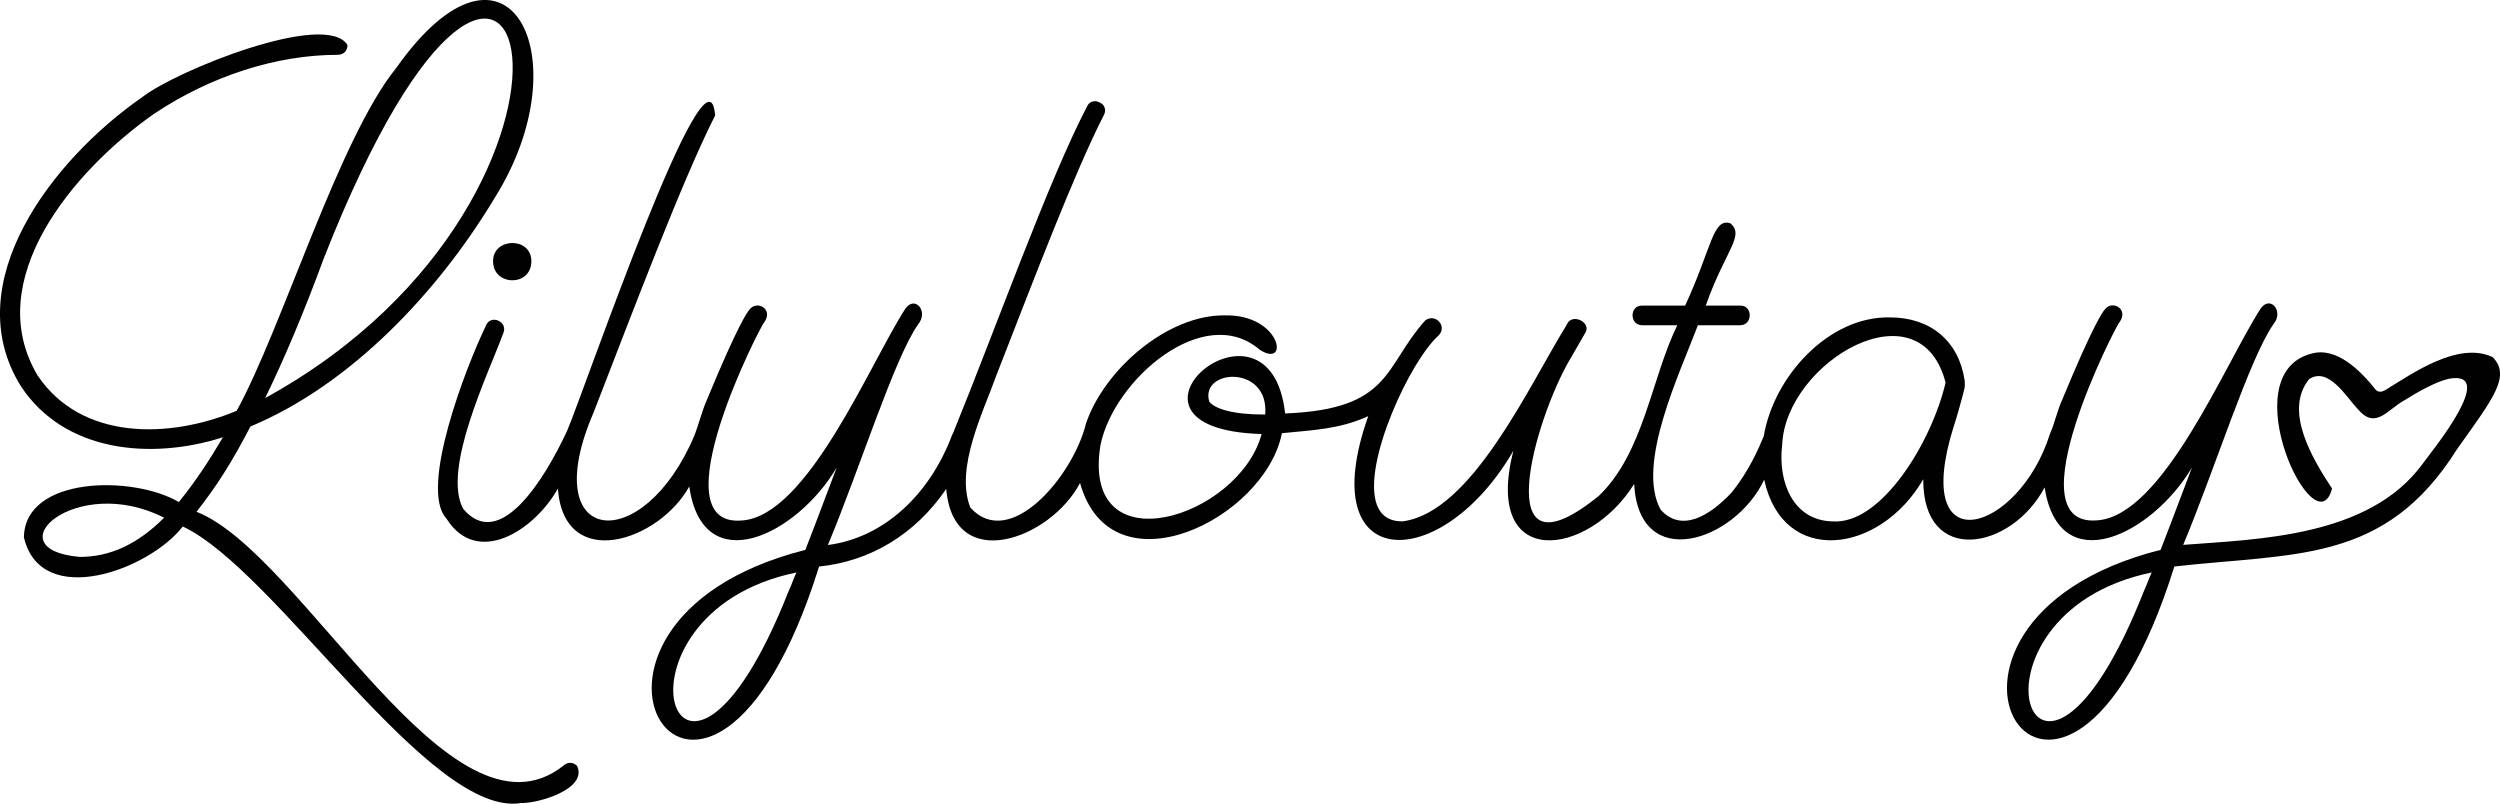
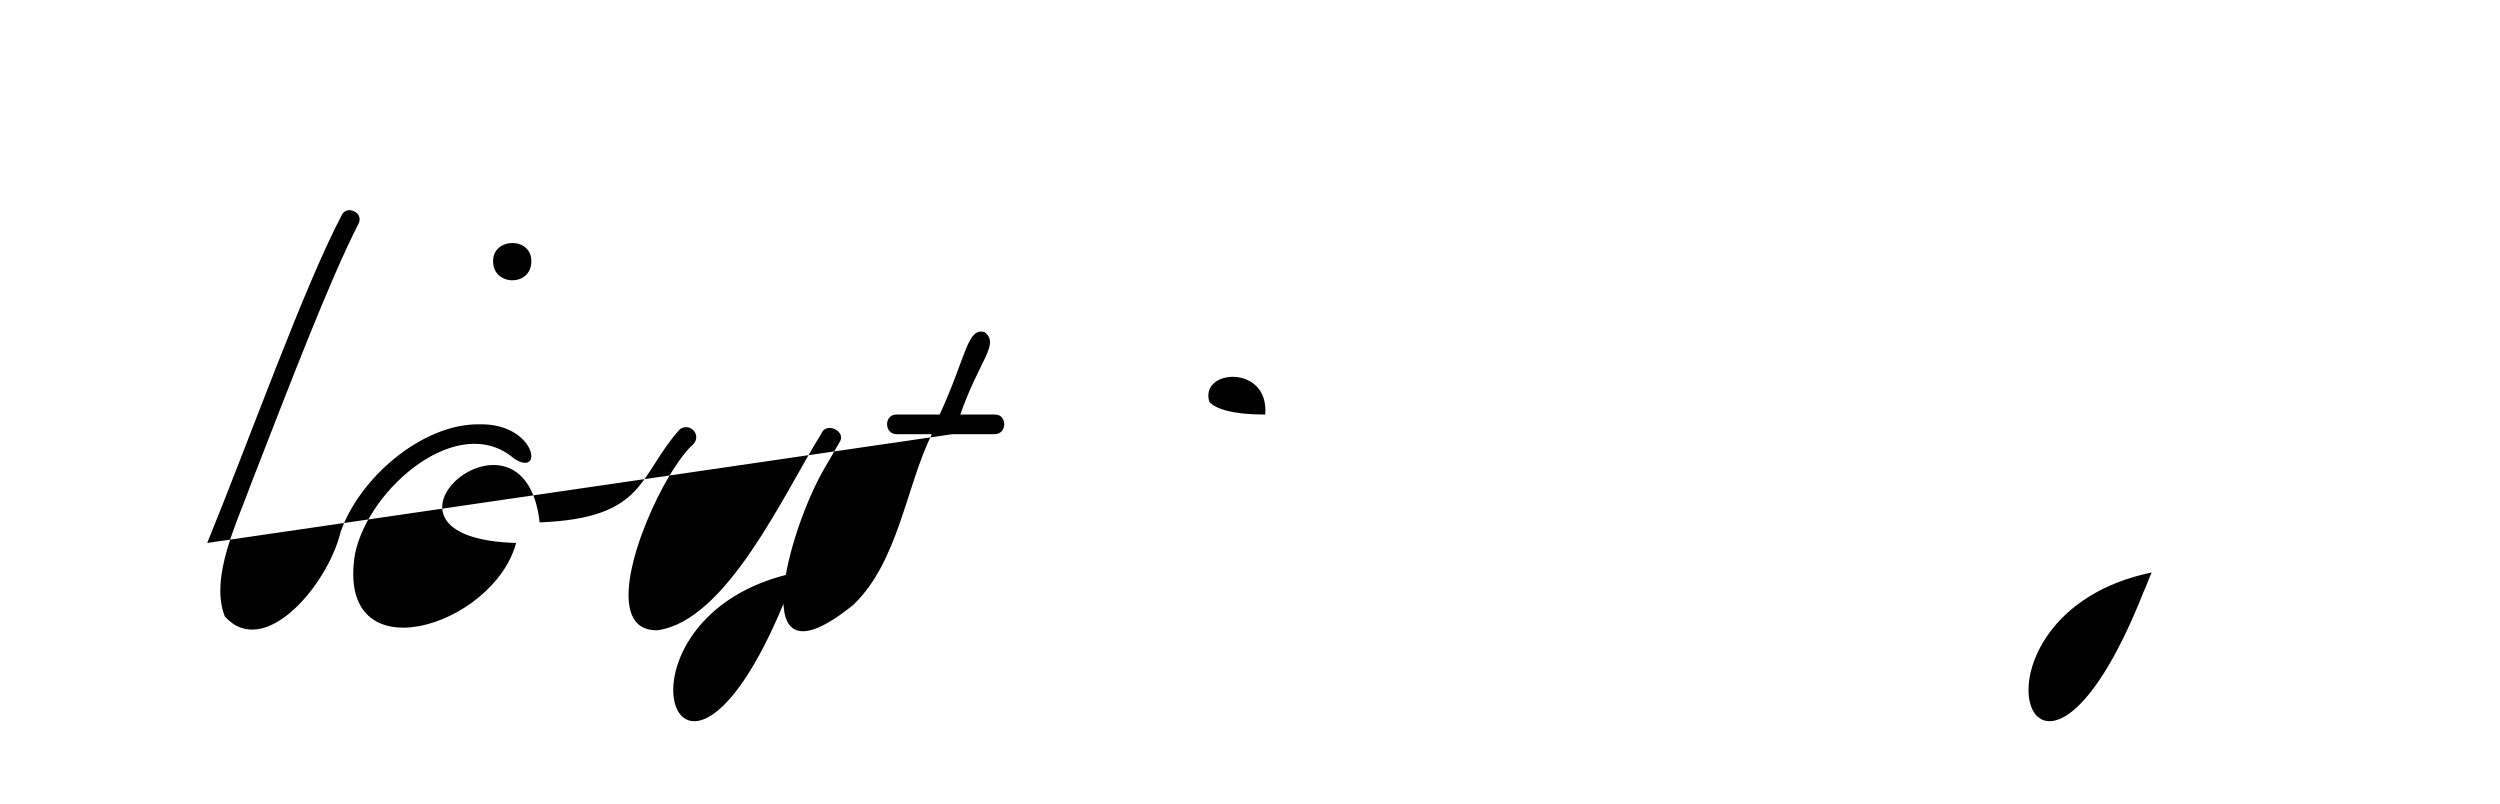
<svg xmlns="http://www.w3.org/2000/svg" viewBox="0 0 541.83 174.2" id="Layer_2">
  <defs>
    <style>.cls-1{fill:#010101;}</style>
  </defs>
  <g id="Layer_1-2">
-     <path d="M122.08,165.97c-24.45,19.25-56.59-46.09-79.49-55.05,4.51-5.73,7.74-10.9,11.69-18.49,21.72-9.04,40.66-29.1,52.92-49.52,19.14-30.48,2.81-62.25-21.26-28.27-12.53,15.44-24.67,56.19-34.64,74.39-14.77,6.15-33.69,6.41-43.15-7.65-12.26-20.6,7.64-44.39,25.29-56.75,12.12-8.08,26.36-12.75,39.75-12.75,1.27,0,2.12-.85,2.12-2.13-4.69-7.55-37.14,5.58-44.42,11.26C11.36,34.53-9.38,61.41,4.54,83.72c9.44,14.33,28.23,16.02,43.78,11.05-3.12,5.28-6.06,9.73-9.56,14.03-10.09-5.86-33.38-5.57-33.58,7.65,3.66,15.67,27.07,7.15,34.43-2.34,20,9.3,53.63,63.24,73.33,59.93,3.51.13,14.53-2.97,12.12-8.07-.85-.85-2.13-.85-2.98,0ZM70.22,55.88c44.07-111.94,68.95-14.44-12.75,30.39,4.04-8.29,8.29-18.28,12.75-30.39ZM17.29,120.7c-18.97-1.63-.91-18.25,18.28-8.5-5.74,5.74-11.69,8.5-18.28,8.5Z" class="cls-1" />
    <path d="M106.87,56.62c-.05,5.4,8.29,5.61,8.29,0,.03-5.37-8.37-5.17-8.29,0Z" class="cls-1" />
-     <path d="M206.42,94.1c-4.92,13.22-14.98,22.48-26.99,24.02,6.97-16.69,14.3-40.26,19.55-47.82,2.34-2.76-.64-6.38-2.76-3.4-7.73,11.96-21.21,45.05-35.49,45.91-18.39,1.5,4.39-42.8,4.89-42.93,2.13-2.98-1.7-4.89-3.19-2.76-.43.43-2.55,3.4-9.14,19.34-1.21,2.74-1.81,5.4-2.76,7.86-11.21,26.58-34.44,24.11-21.89-4.89,8.39-21.62,19.31-50.56,26.35-64.4-1.45-19.09-28.46,59.99-32.11,68.41-4.94,10.61-14.63,26.21-22.51,16.82-4.58-8.62,5.44-29.17,8.71-38.05,1.11-2.54-2.88-4.27-3.83-1.49-4.25,8.79-14.49,35.27-8.5,41.66,6.59,10.51,18.98,2.73,24.16-6.48,1.34,18.23,21.93,11.42,28.47-.46,2.96,20.52,23.31,10.54,31.96-4.11-2.12,5.53-4.46,11.9-6.8,17.85-63.15,15.99-21.49,81.87,2.98,3.61,11.12-1.14,20.85-6.98,27.56-16.83,1.57,18.72,22.66,10.84,29-1.28,6.77,24.19,40.06,7.85,43.75-10.79,6.66-.69,12.33-.81,18.71-3.69-12.19,34.39,15.87,34.41,31.45,7.51-6.65,26.1,16.27,23.13,26.18,7.18,1.05,19.42,21.87,12.47,28.19-.93,4.05,18.85,25.06,16.17,34.47-.09-.1,18.87,19.09,15.4,26.3,1.77,3.17,20.31,23.33,10.2,31.94-4.32-2.12,5.53-4.46,11.9-6.8,17.85-63.15,15.99-21.48,81.87,2.98,3.61,26.52-2.98,45.72-.66,61.29-25.46,7.87-11.06,11.72-15.82,7.68-19.94-7.47-3.42-17.06,3.37-23.26,7.17-.68.38-1.38.53-2,0-3.41-4.31-8.58-9.44-13.99-7.91-17.5,4.51.94,42.67,4.46,29.24-4.25-6.46-10.52-16.81-4.98-23.7,4.19-2.78,8.01,3.78,10.49,6.41,3.88,4.66,6.36.29,10.07-1.77,2.94-1.84,6.94-4.12,9.73-4.73,10.75-1.95-3.55,15.51-5.64,18.38-11.63,16.02-35.97,16.38-51.93,17.62,6.97-16.69,14.3-40.26,19.55-47.82,2.34-2.76-.64-6.38-2.76-3.4-7.73,11.96-21.21,45.05-35.49,45.91-18.39,1.5,4.4-42.8,4.89-42.93,2.12-2.98-1.7-4.89-3.19-2.76-.42.43-2.55,3.4-9.14,19.34-1.21,2.66-1.7,5.29-2.76,7.65-6.65,21.28-30.37,28.69-20.83-1.7.43-1.06,2.12-7.22,2.34-8.28.58-3.04-2.8-4.13-4.04-1.49-2.89,12.89-13.95,31.24-24.65,30.39-8.33-.22-11.82-8.33-10.84-16.58.75-18.02,30.12-35.28,35.5-13.18.21,1.06,1.27,1.91,2.34,1.7,1.28-.21,1.91-1.28,1.7-2.55-1.27-8.5-7.44-13.6-16.15-13.6-13.33-.31-25.24,12.87-27.37,25.71-.97,2.39-3.26,7.74-7.06,12.34-4.83,5.11-10.87,8.6-15.3,3.61-5.39-9.74,4.17-29.59,8.08-39.96h9.14c2.81-.01,2.77-4.38,0-4.25,0,0-7.44,0-7.44,0,4.18-11.92,8.58-15.21,5.31-17.85-3.81-1.19-4,5.38-9.78,17.85h-9.35c-2.7-.09-2.78,4.29.09,4.25,0,0,7.56,0,7.56,0-5.64,11.52-7.24,27.62-17,36.98-24.31,19.7-13.95-16.64-6.16-29.76.88-1.56,2.32-3.93,3.19-5.53,1.45-2.16-2.51-4.32-3.83-2.13,0,.21-.21.21-.21.43-8.19,13.2-20.52,40.55-35.49,42.51-11.91.2-4.3-21.92,2.66-33.54,2.26-3.75,4.07-5.84,5-6.63,2.16-2.03-.52-5-2.76-3.4-9.06,10.07-7.22,19.28-30.39,20.19-3.34-29.89-42.39,3.35-5.1,4.46-4.9,18.24-39.28,28.99-34.92,2.36,2.92-14.2,22.48-31,34.49-20.64,6.56,4.25,4.73-7.75-7.65-7.44-12.27-.09-25.9,11.58-29.97,23.38-2.76,11.41-16.52,27.76-25.08,18.28-3.36-8.56,2.8-20.67,5.74-28.91,8.29-21.25,16.79-43.57,23.17-56.11.64-1.06.21-2.34-.85-2.76-1.06-.64-2.34-.21-2.76.85-8.14,15.48-19.91,48.42-29.12,70.99ZM170.92,128.11c-24.16,61.25-42.15,4.99,1.7-4.04-.64,1.28-1.06,2.76-1.7,4.04ZM262.1,87.09c-2.18-7.17,13.03-8.17,12.11,2.76-7.23,0-10.84-1.28-12.11-2.76ZM464.65,128.11c-24.16,61.25-42.15,4.99,1.7-4.04-.64,1.28-1.06,2.76-1.7,4.04Z" class="cls-1" />
+     <path d="M206.42,94.1h9.14c2.81-.01,2.77-4.38,0-4.25,0,0-7.44,0-7.44,0,4.18-11.92,8.58-15.21,5.31-17.85-3.81-1.19-4,5.38-9.78,17.85h-9.35c-2.7-.09-2.78,4.29.09,4.25,0,0,7.56,0,7.56,0-5.64,11.52-7.24,27.62-17,36.98-24.31,19.7-13.95-16.64-6.16-29.76.88-1.56,2.32-3.93,3.19-5.53,1.45-2.16-2.51-4.32-3.83-2.13,0,.21-.21.21-.21.43-8.19,13.2-20.52,40.55-35.49,42.51-11.91.2-4.3-21.92,2.66-33.54,2.26-3.75,4.07-5.84,5-6.63,2.16-2.03-.52-5-2.76-3.4-9.06,10.07-7.22,19.28-30.39,20.19-3.34-29.89-42.39,3.35-5.1,4.46-4.9,18.24-39.28,28.99-34.92,2.36,2.92-14.2,22.48-31,34.49-20.64,6.56,4.25,4.73-7.75-7.65-7.44-12.27-.09-25.9,11.58-29.97,23.38-2.76,11.41-16.52,27.76-25.08,18.28-3.36-8.56,2.8-20.67,5.74-28.91,8.29-21.25,16.79-43.57,23.17-56.11.64-1.06.21-2.34-.85-2.76-1.06-.64-2.34-.21-2.76.85-8.14,15.48-19.91,48.42-29.12,70.99ZM170.92,128.11c-24.16,61.25-42.15,4.99,1.7-4.04-.64,1.28-1.06,2.76-1.7,4.04ZM262.1,87.09c-2.18-7.17,13.03-8.17,12.11,2.76-7.23,0-10.84-1.28-12.11-2.76ZM464.65,128.11c-24.16,61.25-42.15,4.99,1.7-4.04-.64,1.28-1.06,2.76-1.7,4.04Z" class="cls-1" />
  </g>
</svg>